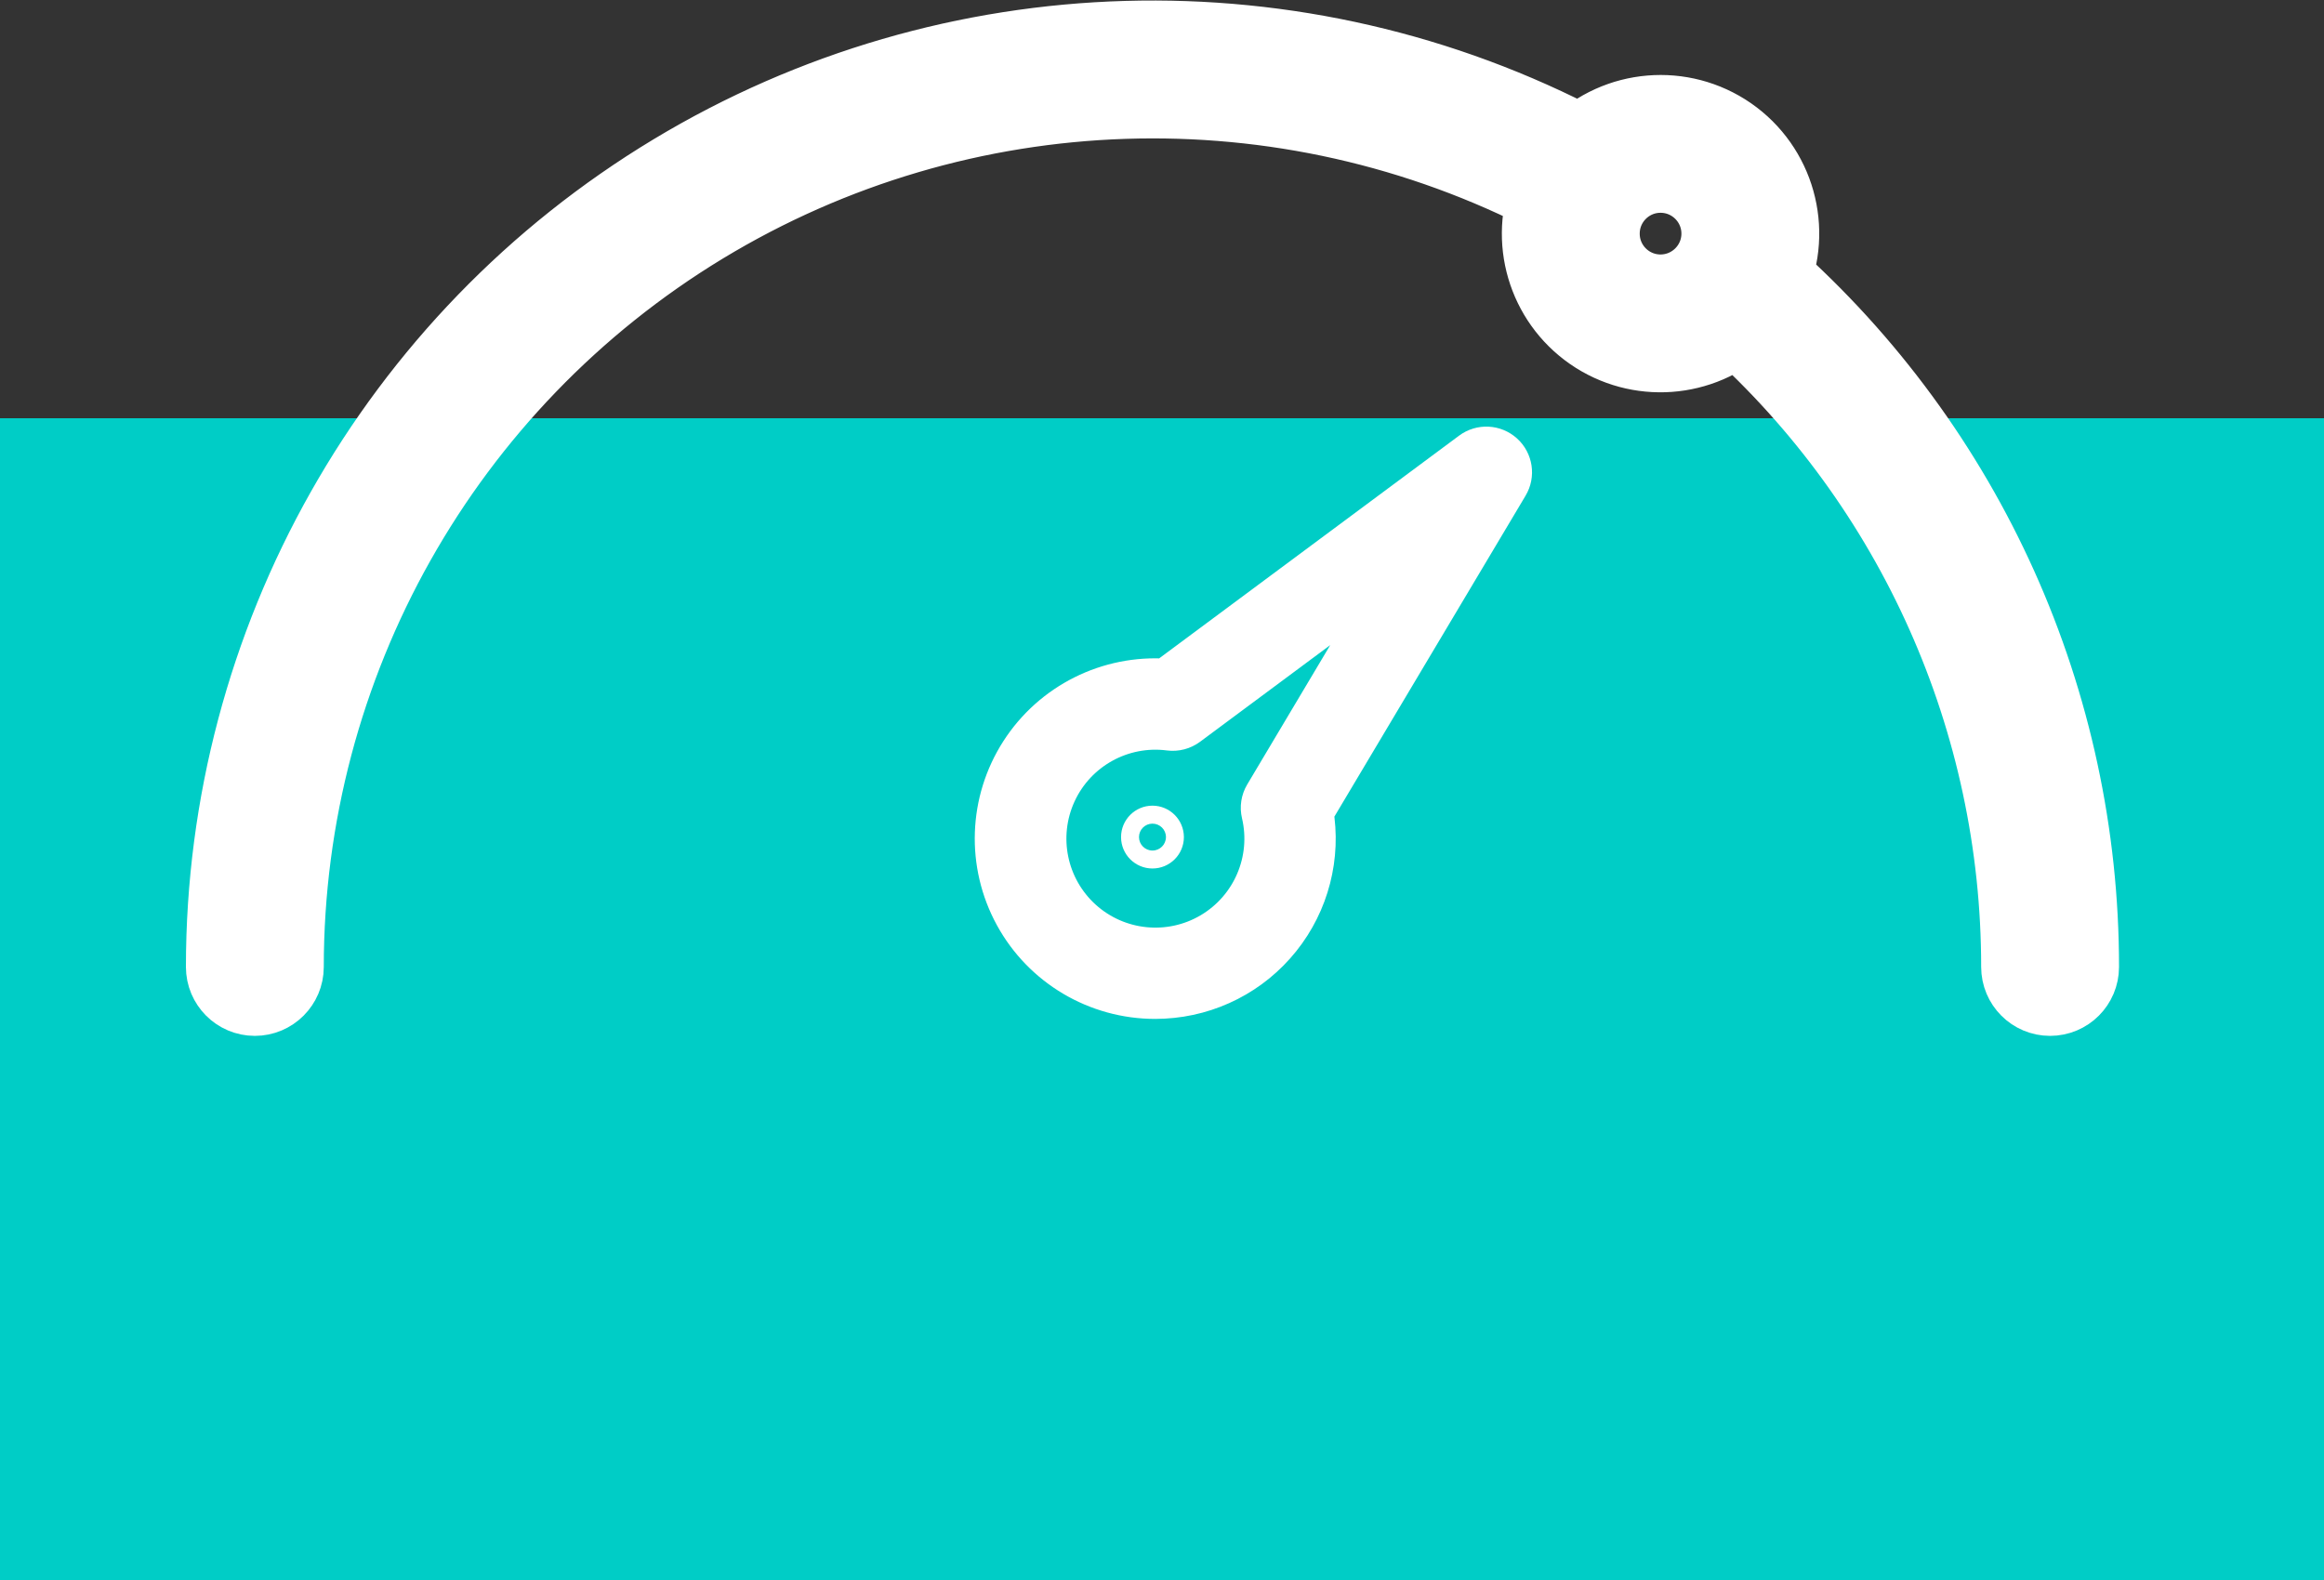
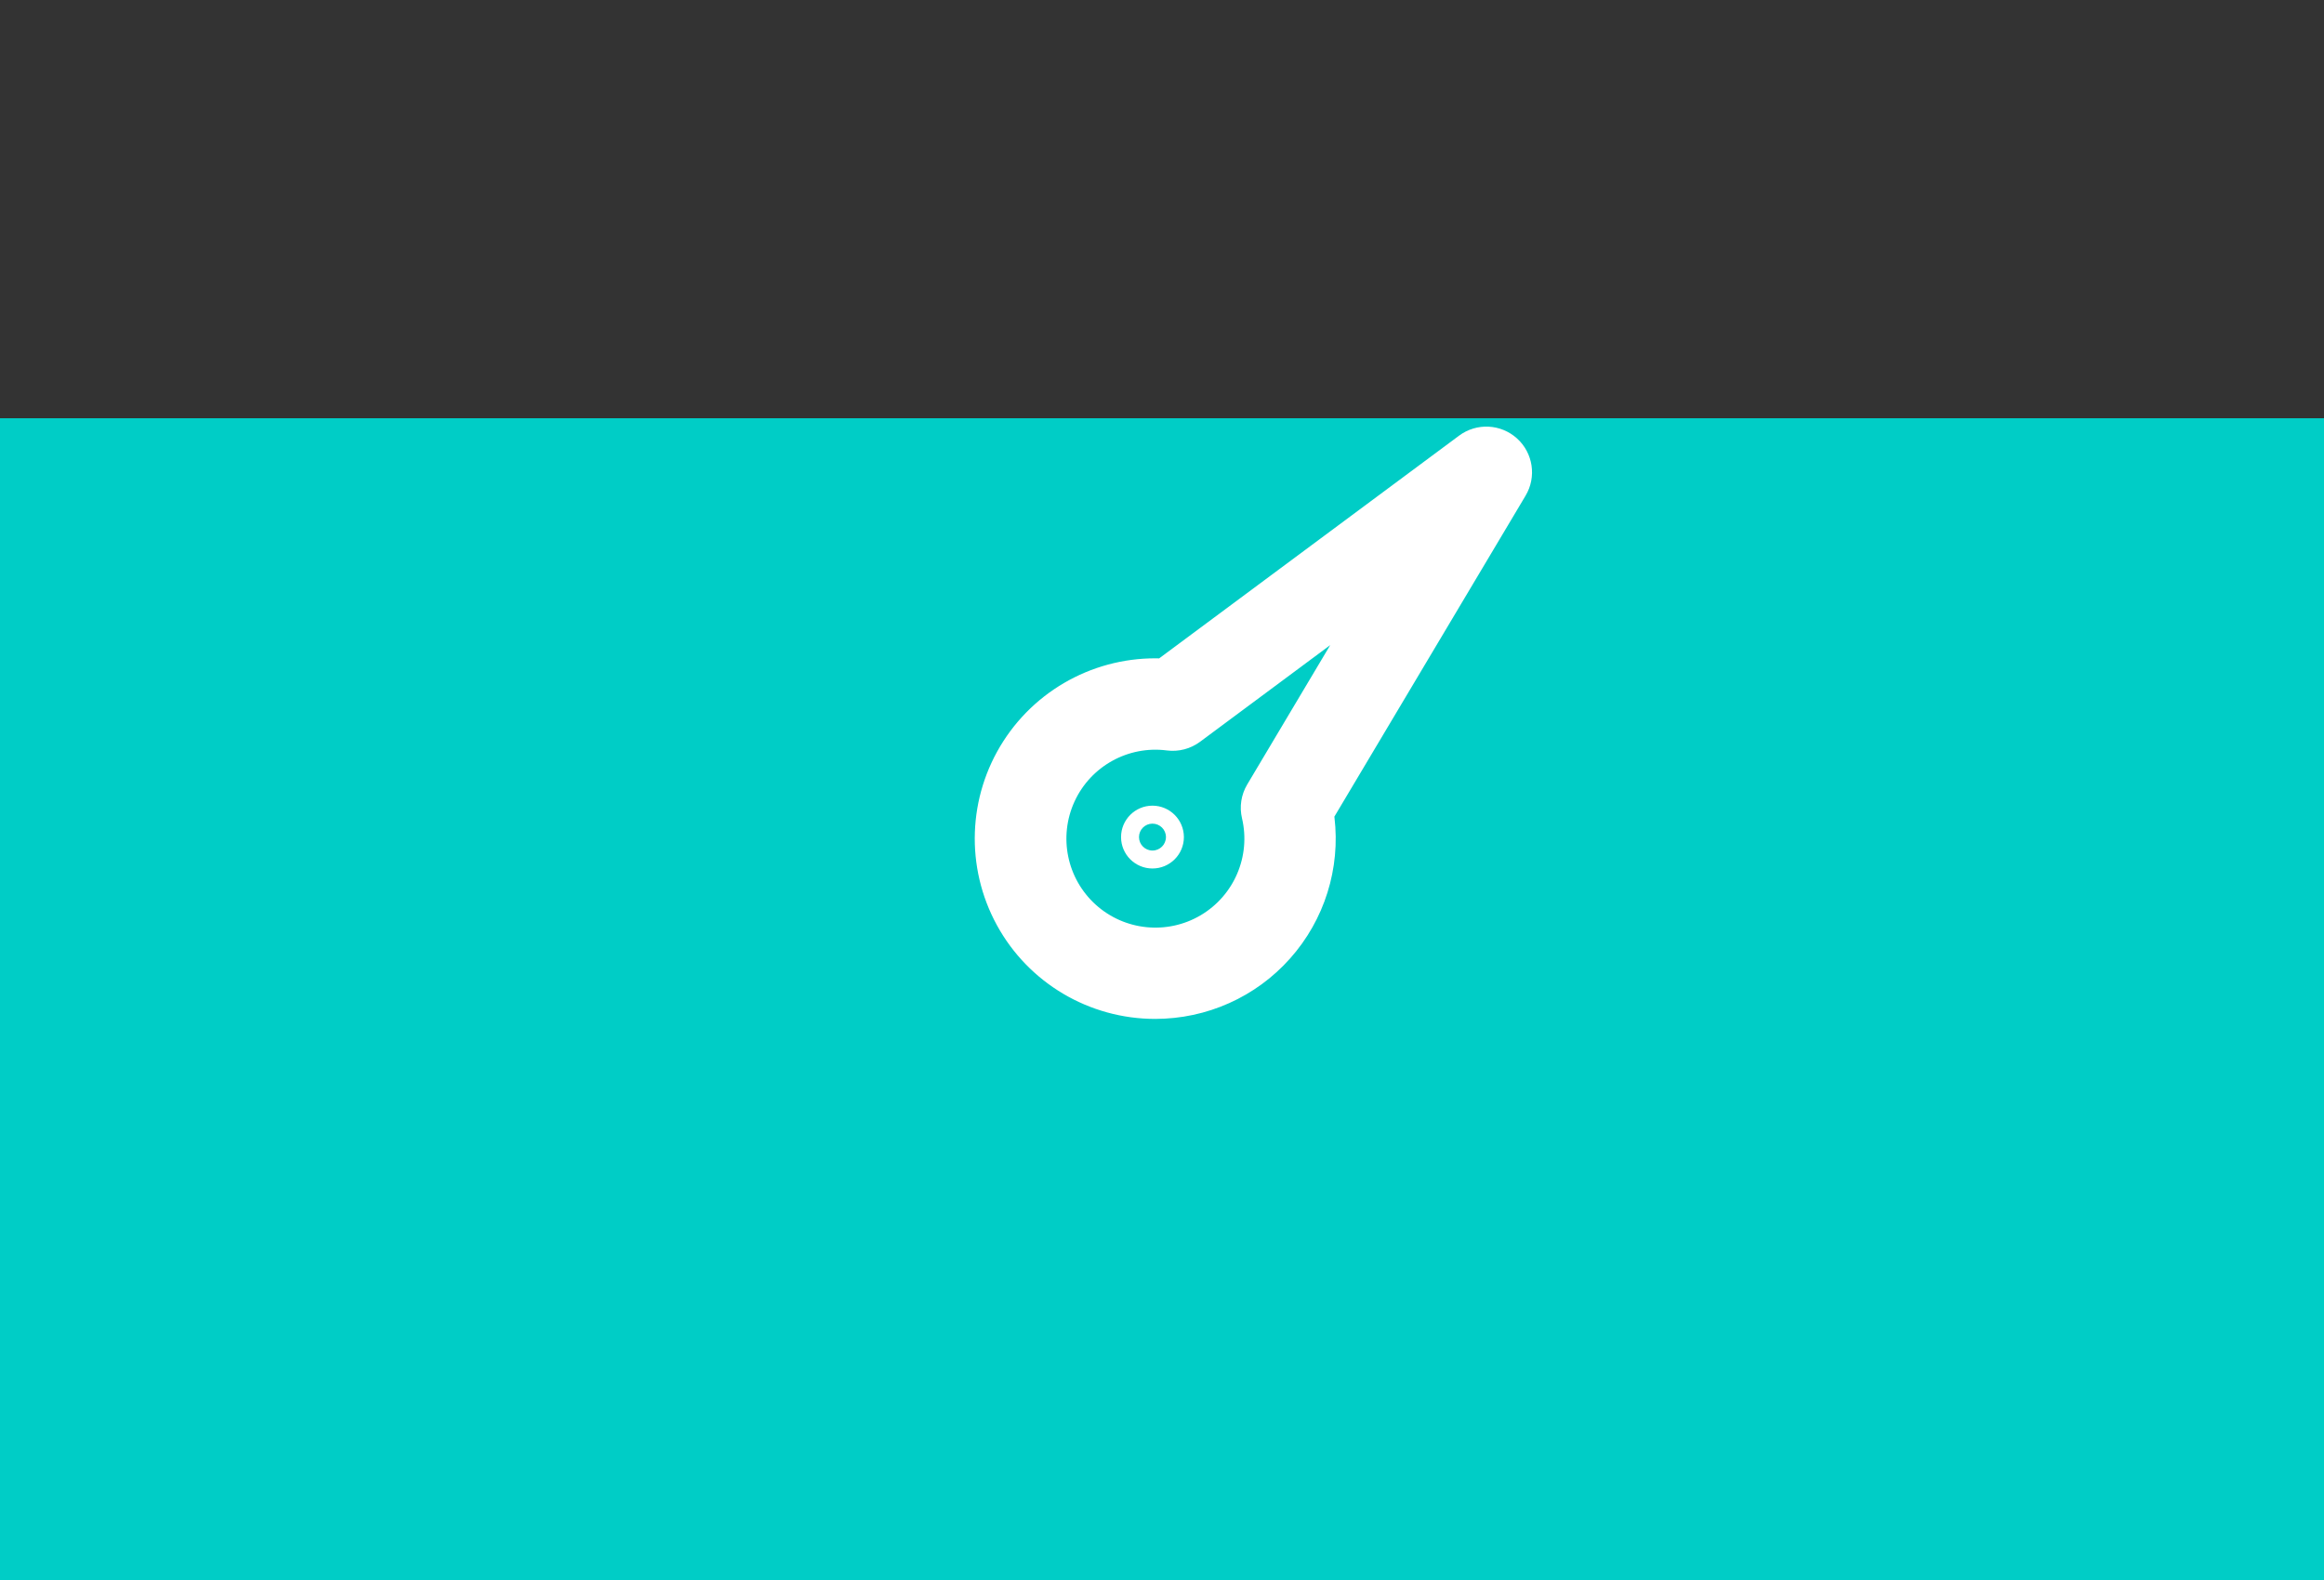
<svg xmlns="http://www.w3.org/2000/svg" width="50px" height="34px" viewBox="0 0 50 34" version="1.1">
  <rect x="0" y="0" width="50" height="34" fill="#333333" stroke="none" />
  <title>Artboard Copy 84</title>
  <g id="Artboard-Copy-84" stroke="none" stroke-width="1" fill="none" fill-rule="evenodd">
    <rect id="Rectangle_543-Copy-19" fill="#00CDC6" fill-rule="nonzero" x="0" y="9" width="50" height="25" />
    <g id="noun_scores_2913636-copy-3" transform="translate(5, 1)" fill="#FFFFFF" fill-rule="nonzero">
-       <path d="M32.933,5.004 C33.402,3.946 33.054,2.704 32.104,2.044 C31.153,1.385 29.868,1.492 29.041,2.301 C22.905,-0.938 15.52,-0.729 9.577,2.854 C3.634,6.436 0,12.869 0,19.808 C0,20.074 0.216,20.291 0.483,20.291 C0.749,20.291 0.966,20.074 0.966,19.808 C0.968,13.227 4.405,7.124 10.031,3.71 C15.658,0.297 22.658,0.067 28.496,3.106 C28.061,4.154 28.416,5.364 29.349,6.012 C30.282,6.659 31.54,6.568 32.37,5.794 C36.352,9.364 38.626,14.46 38.624,19.808 C38.624,20.074 38.84,20.291 39.107,20.291 C39.374,20.291 39.59,20.074 39.59,19.808 C39.592,14.148 37.169,8.758 32.933,5.004 L32.933,5.004 Z M30.726,5.476 C29.926,5.476 29.278,4.828 29.278,4.028 C29.278,3.228 29.926,2.579 30.726,2.579 C31.526,2.579 32.175,3.228 32.175,4.028 C32.174,4.827 31.526,5.475 30.726,5.476 Z" id="Shape" stroke="#FFFFFF" stroke-width="2" />
      <path d="M26.69,8.776 L20.094,13.675 C18.86,13.587 17.676,14.179 17.008,15.219 C16.339,16.26 16.293,17.582 16.886,18.668 C17.479,19.753 18.618,20.427 19.855,20.426 C19.913,20.426 19.972,20.424 20.03,20.421 C20.996,20.372 21.895,19.912 22.498,19.156 C23.102,18.401 23.353,17.423 23.188,16.47 L27.393,9.41 C27.511,9.213 27.473,8.959 27.302,8.805 C27.131,8.651 26.875,8.638 26.69,8.776 L26.69,8.776 Z M22.263,16.137 C22.199,16.244 22.179,16.372 22.208,16.494 C22.45,17.523 21.995,18.589 21.086,19.126 C20.177,19.663 19.023,19.547 18.239,18.839 C17.456,18.131 17.223,16.996 17.665,16.036 C18.107,15.077 19.122,14.517 20.169,14.653 C20.293,14.669 20.419,14.636 20.519,14.562 L25.328,10.99 L22.263,16.137 Z" id="Shape" stroke="#FFFFFF" />
      <path d="M19.795,16.337 C19.422,16.337 19.119,16.64 19.119,17.013 C19.119,17.387 19.422,17.689 19.795,17.689 C20.168,17.689 20.471,17.387 20.471,17.013 C20.47,16.64 20.168,16.338 19.795,16.337 Z M19.795,17.303 C19.635,17.303 19.505,17.173 19.505,17.013 C19.505,16.853 19.635,16.724 19.795,16.724 C19.955,16.724 20.085,16.853 20.085,17.013 C20.085,17.173 19.955,17.303 19.795,17.303 Z" id="Shape" />
    </g>
  </g>
</svg>